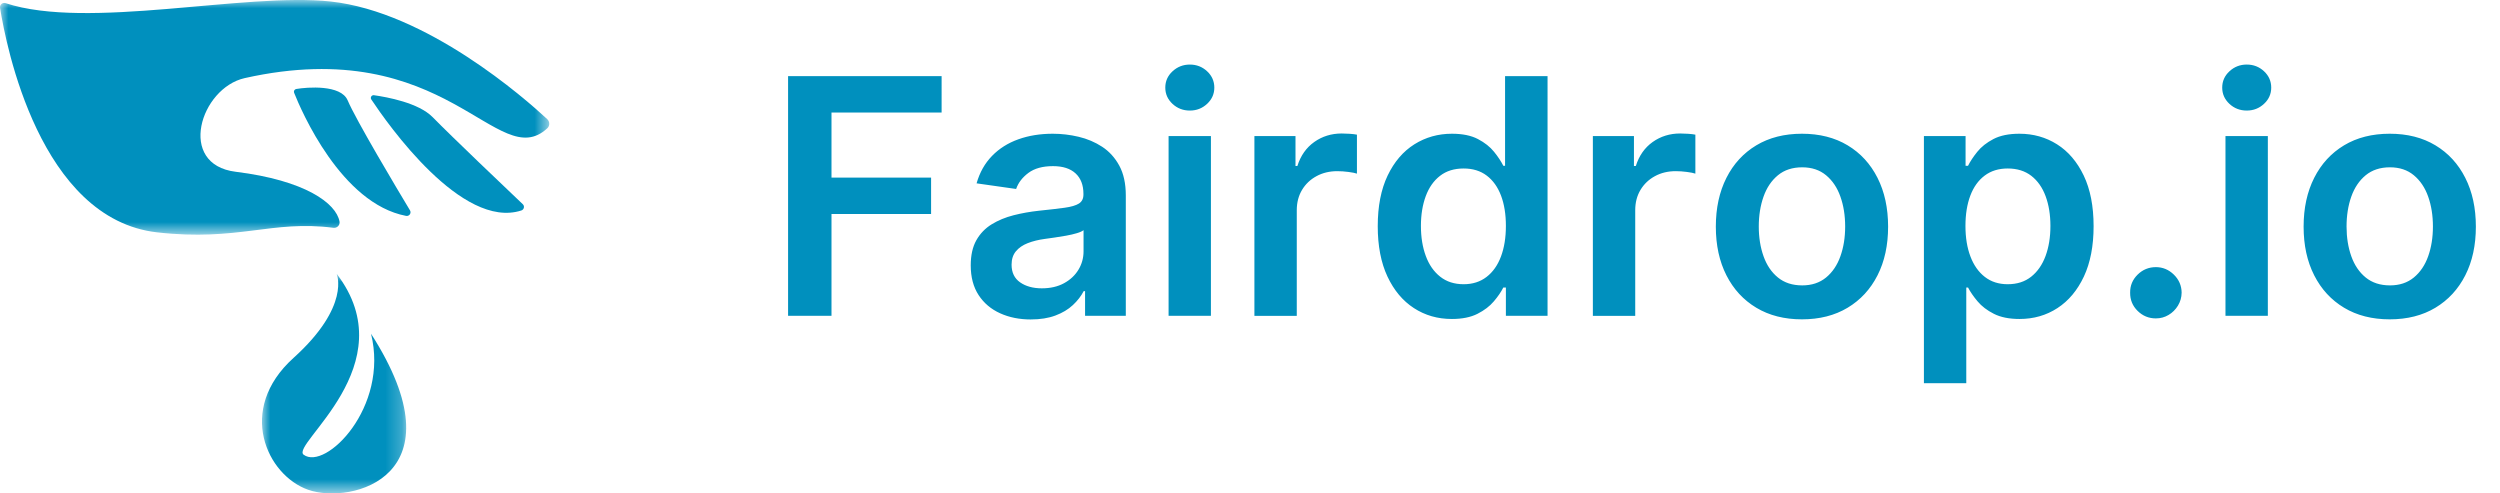
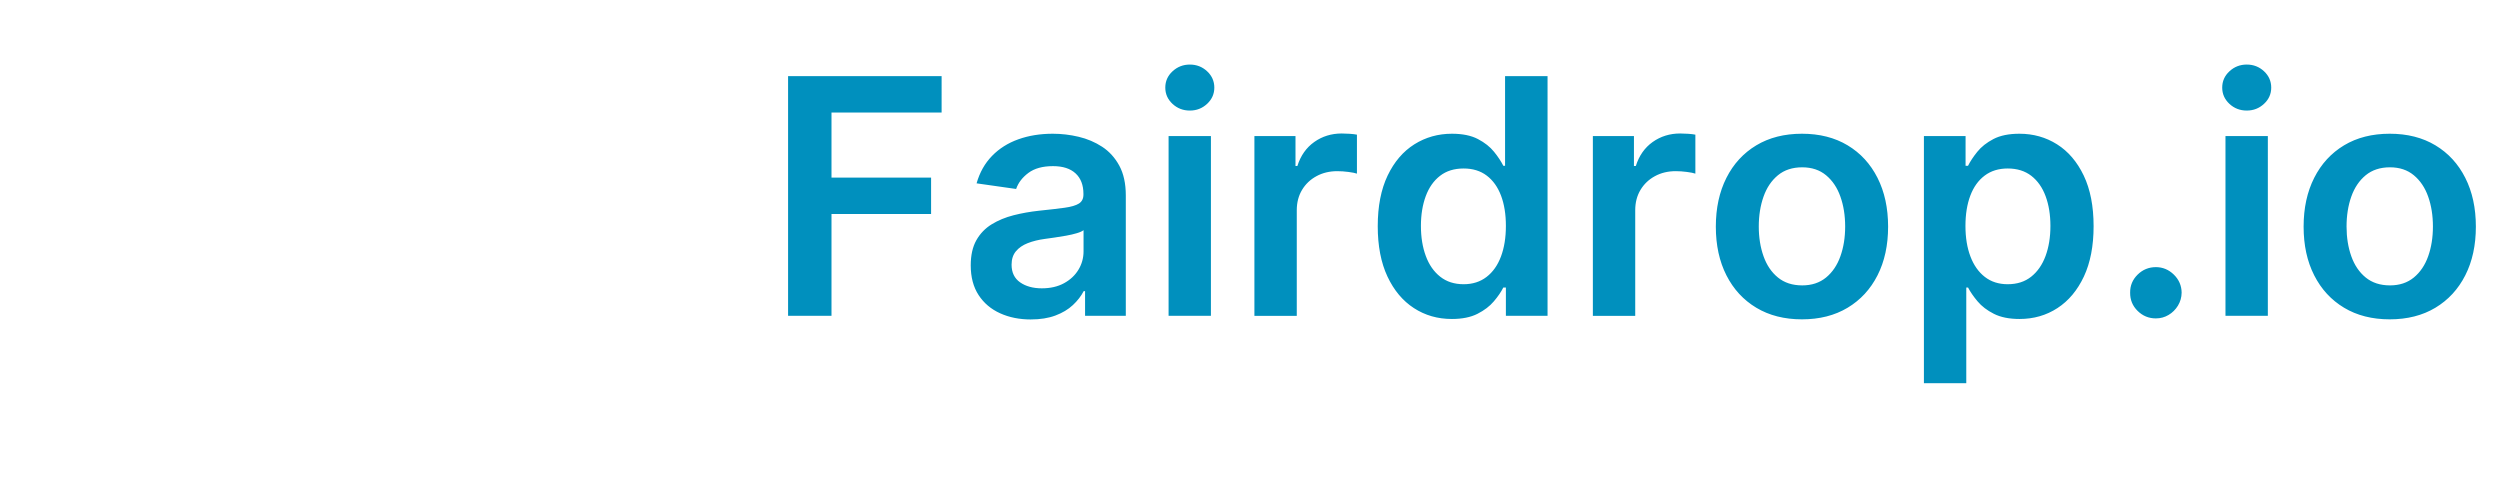
<svg xmlns="http://www.w3.org/2000/svg" xmlns:xlink="http://www.w3.org/1999/xlink" width="152" height="30" viewBox="0 0 152 30">
  <defs>
-     <path id="ri6gg8wy0a" d="M0 0L33.395 0 33.395 14.269 0 14.269z" />
-     <path id="43yyp56iwc" d="M0 0L8.768 0 8.768 13.356 0 13.356z" />
-   </defs>
+     </defs>
  <g fill="none" fill-rule="evenodd">
    <g>
      <g>
        <g>
          <g transform="translate(-904 -1171) translate(904 1171)">
            <mask id="ugv1wq2f3b" fill="#fff">
              <use xlink:href="#ri6gg8wy0a" />
            </mask>
            <path fill="#0090BE" d="M33.273 7.245C31.927 5.994 25.95.725 20.099.091 14.88-.474 5.344 1.838.345.193.158.13-.028.286.003.48.367 2.764 2.425 13.314 9.55 14.127c4.939.563 6.98-.763 10.723-.276.22.029.41-.164.37-.382-.207-1.117-2.098-2.505-6.312-3.025-3.591-.443-2.156-5.091.554-5.697 12.3-2.749 15.361 5.849 18.39 3.053.162-.149.159-.405-.002-.555" mask="url(#ugv1wq2f3b)" />
          </g>
-           <path fill="#0090BE" d="M26.3 7.119c-.847-.866-2.763-1.217-3.562-1.33-.143-.02-.243.138-.163.258.993 1.493 5.504 7.923 9.123 6.75.163-.053.214-.26.089-.379-.954-.905-4.313-4.102-5.486-5.299M21.136 6.1c-.405-.965-2.455-.805-3.127-.689-.105.019-.167.128-.128.227.433 1.09 2.854 6.735 6.808 7.488.192.037.34-.169.238-.337-.795-1.322-3.295-5.51-3.79-6.69" transform="translate(-904 -1171) translate(904 1171)" />
          <g transform="translate(-904 -1171) translate(904 1171) translate(15.928 16.644)">
            <mask id="42k171i03d" fill="#fff">
              <use xlink:href="#43yyp56iwc" />
            </mask>
-             <path fill="#0090BE" d="M2.535 11.004C1.703 10.386 8.784 5.544 4.54 0c0 0 .874 1.962-2.623 5.118-3.498 3.156-1.607 7.143.896 8.018 2.623.917 9.383-.81 3.817-9.49 1.109 4.479-2.772 8.339-4.095 7.358" mask="url(#42k171i03d)" />
          </g>
        </g>
        <path fill="#0090BE" fill-rule="nonzero" d="M50.555 19.202v-6.19h6.055v-2.213h-6.055V6.843h6.695V4.63h-9.335v14.572h2.64zm12.123.22c.57 0 1.066-.079 1.49-.238.425-.159.779-.37 1.06-.633.283-.263.503-.547.66-.85h.084v1.501h2.477v-7.315c0-.725-.132-1.33-.395-1.814-.264-.484-.611-.867-1.043-1.15-.431-.281-.908-.484-1.43-.607-.522-.124-1.046-.185-1.572-.185-.764 0-1.461.112-2.092.338-.631.225-1.165.562-1.601 1.01-.437.448-.75 1.004-.94 1.668l2.405.342c.129-.375.376-.7.744-.975s.867-.413 1.498-.413c.598 0 1.055.148 1.373.442.318.294.477.709.477 1.245v.043c0 .246-.091.428-.274.544-.183.116-.473.201-.872.256-.398.055-.918.115-1.558.181-.531.057-1.045.149-1.54.274-.496.126-.94.31-1.335.552-.393.242-.704.564-.932.968-.227.403-.341.913-.341 1.53 0 .716.16 1.318.48 1.807.32.488.757.857 1.31 1.106.552.25 1.174.374 1.867.374zm.669-1.892c-.536 0-.977-.121-1.324-.363-.346-.242-.519-.6-.519-1.074 0-.332.088-.604.263-.815.176-.211.415-.376.719-.495.303-.118.647-.204 1.032-.256l.604-.085c.233-.033.468-.071.705-.114.237-.043.452-.092.644-.15.192-.056.328-.118.409-.184v1.288c0 .403-.103.775-.31 1.117-.206.341-.499.615-.878.821-.38.207-.828.31-1.345.31zm8.997-10.808c.408 0 .757-.137 1.05-.41.29-.272.437-.6.437-.985 0-.389-.146-.72-.438-.993-.292-.272-.641-.409-1.05-.409-.407 0-.758.137-1.053.41-.294.272-.44.603-.44.992 0 .384.145.713.437.986.292.272.644.409 1.057.409zm1.28 12.48V8.272H71.05v10.93h2.575zm5.22 0v-6.425c0-.465.107-.875.32-1.231.214-.356.507-.635.88-.836.372-.202.793-.303 1.262-.303.218 0 .445.016.68.047.234.03.406.065.516.103v-2.37c-.119-.023-.267-.041-.445-.053-.178-.012-.338-.018-.48-.018-.627 0-1.183.172-1.669.516-.486.344-.829.831-1.028 1.462h-.114V8.273h-2.498v10.93h2.576zm9.427.192c.626 0 1.145-.104 1.558-.313.413-.209.745-.461.996-.758.252-.296.444-.577.577-.843h.156v1.722h2.533V4.63h-2.583v5.45h-.106c-.133-.265-.32-.549-.563-.85-.242-.301-.569-.56-.982-.776-.412-.216-.939-.323-1.58-.323-.839 0-1.6.214-2.283.643-.683.43-1.225 1.063-1.626 1.9-.4.838-.601 1.863-.601 3.078 0 1.2.197 2.22.59 3.06.394.839.93 1.48 1.608 1.92.679.442 1.447.662 2.306.662zm.718-2.113c-.564 0-1.04-.153-1.426-.459-.387-.306-.679-.726-.875-1.26-.197-.533-.296-1.141-.296-1.825 0-.678.098-1.28.292-1.807.194-.526.484-.94.868-1.238.384-.299.863-.448 1.437-.448.555 0 1.024.144 1.406.434.382.29.67.695.868 1.217.197.521.295 1.136.295 1.842 0 .707-.1 1.326-.299 1.858-.199.53-.49.945-.875 1.241-.384.297-.85.445-1.395.445zm10.433 1.921v-6.425c0-.465.107-.875.32-1.231.214-.356.507-.635.879-.836.372-.202.793-.303 1.263-.303.218 0 .445.016.68.047.234.03.406.065.515.103v-2.37c-.118-.023-.267-.041-.444-.053-.178-.012-.338-.018-.48-.018-.627 0-1.183.172-1.67.516-.485.344-.828.831-1.027 1.462h-.114V8.273h-2.498v10.93h2.576zm10.138.214c1.067 0 1.992-.235 2.775-.705.783-.47 1.389-1.126 1.818-1.97.43-.845.644-1.832.644-2.96 0-1.13-.215-2.119-.644-2.968-.43-.85-1.035-1.508-1.818-1.978-.783-.47-1.708-.704-2.775-.704s-1.992.234-2.775.704c-.783.47-1.389 1.129-1.818 1.978-.43.85-.644 1.838-.644 2.967 0 1.13.215 2.116.644 2.96.43.845 1.035 1.502 1.818 1.971.783.47 1.708.705 2.775.705zm.014-2.064c-.593 0-1.085-.16-1.476-.48-.392-.32-.683-.75-.875-1.292-.192-.54-.289-1.143-.289-1.807 0-.669.097-1.275.289-1.818.192-.543.483-.976.875-1.299.391-.322.883-.483 1.476-.483.579 0 1.063.16 1.452.483.389.323.68.756.871 1.3.193.542.289 1.148.289 1.817 0 .664-.096 1.267-.289 1.807-.192.541-.482.972-.871 1.292-.39.32-.873.48-1.452.48zm9.976 5.949v-5.82h.107c.137.265.33.546.58.842.249.297.58.55.992.758.413.209.932.313 1.559.313.858 0 1.627-.22 2.305-.662.678-.44 1.214-1.081 1.608-1.92.394-.84.59-1.86.59-3.06 0-1.215-.2-2.24-.6-3.078-.401-.837-.942-1.47-1.623-1.9-.68-.429-1.443-.643-2.288-.643-.64 0-1.166.107-1.58.323-.412.216-.74.475-.981.776-.242.301-.43.585-.562.85h-.15V8.273h-2.533V23.3h2.576zm2.519-6.02c-.546 0-1.01-.148-1.391-.445-.382-.296-.674-.71-.875-1.241-.202-.532-.303-1.15-.303-1.858 0-.706.099-1.32.296-1.842.196-.522.487-.928.871-1.217.384-.29.852-.434 1.402-.434.574 0 1.053.15 1.437.448.384.299.674.712.868 1.238.195.527.292 1.13.292 1.807 0 .684-.098 1.292-.295 1.826-.197.533-.488.953-.872 1.259-.384.306-.86.459-1.43.459zm9.01 2.078c.28 0 .537-.07.771-.21.235-.14.425-.329.57-.566.144-.237.22-.5.224-.79-.005-.427-.163-.792-.473-1.096-.311-.303-.675-.455-1.093-.455-.431 0-.801.152-1.11.455-.308.304-.46.67-.455 1.096-.005.437.147.807.455 1.11.309.304.679.456 1.11.456zm5.525-12.637c.408 0 .758-.137 1.05-.41.292-.272.437-.6.437-.985 0-.389-.145-.72-.437-.993-.292-.272-.642-.409-1.05-.409-.408 0-.759.137-1.053.41-.294.272-.44.603-.44.992 0 .384.145.713.437.986.291.272.644.409 1.056.409zm1.281 12.48V8.272h-2.576v10.93h2.576zm7.412.214c1.067 0 1.992-.235 2.775-.705.782-.47 1.388-1.126 1.817-1.97.43-.845.644-1.832.644-2.96 0-1.13-.214-2.119-.644-2.968-.429-.85-1.035-1.508-1.817-1.978-.783-.47-1.708-.704-2.775-.704-1.068 0-1.993.234-2.776.704-.782.47-1.388 1.129-1.817 1.978-.43.85-.644 1.838-.644 2.967 0 1.13.214 2.116.644 2.96.429.845 1.035 1.502 1.817 1.971.783.47 1.708.705 2.776.705zm.014-2.064c-.593 0-1.085-.16-1.477-.48-.391-.32-.683-.75-.875-1.292-.192-.54-.288-1.143-.288-1.807 0-.669.096-1.275.288-1.818.192-.543.484-.976.875-1.299.392-.322.884-.483 1.477-.483.578 0 1.062.16 1.451.483.39.323.68.756.872 1.3.192.542.288 1.148.288 1.817 0 .664-.096 1.267-.288 1.807-.192.541-.483.972-.872 1.292-.389.32-.873.48-1.451.48z" transform="translate(-904 -1171) translate(904 1171)" />
      </g>
    </g>
  </g>
</svg>